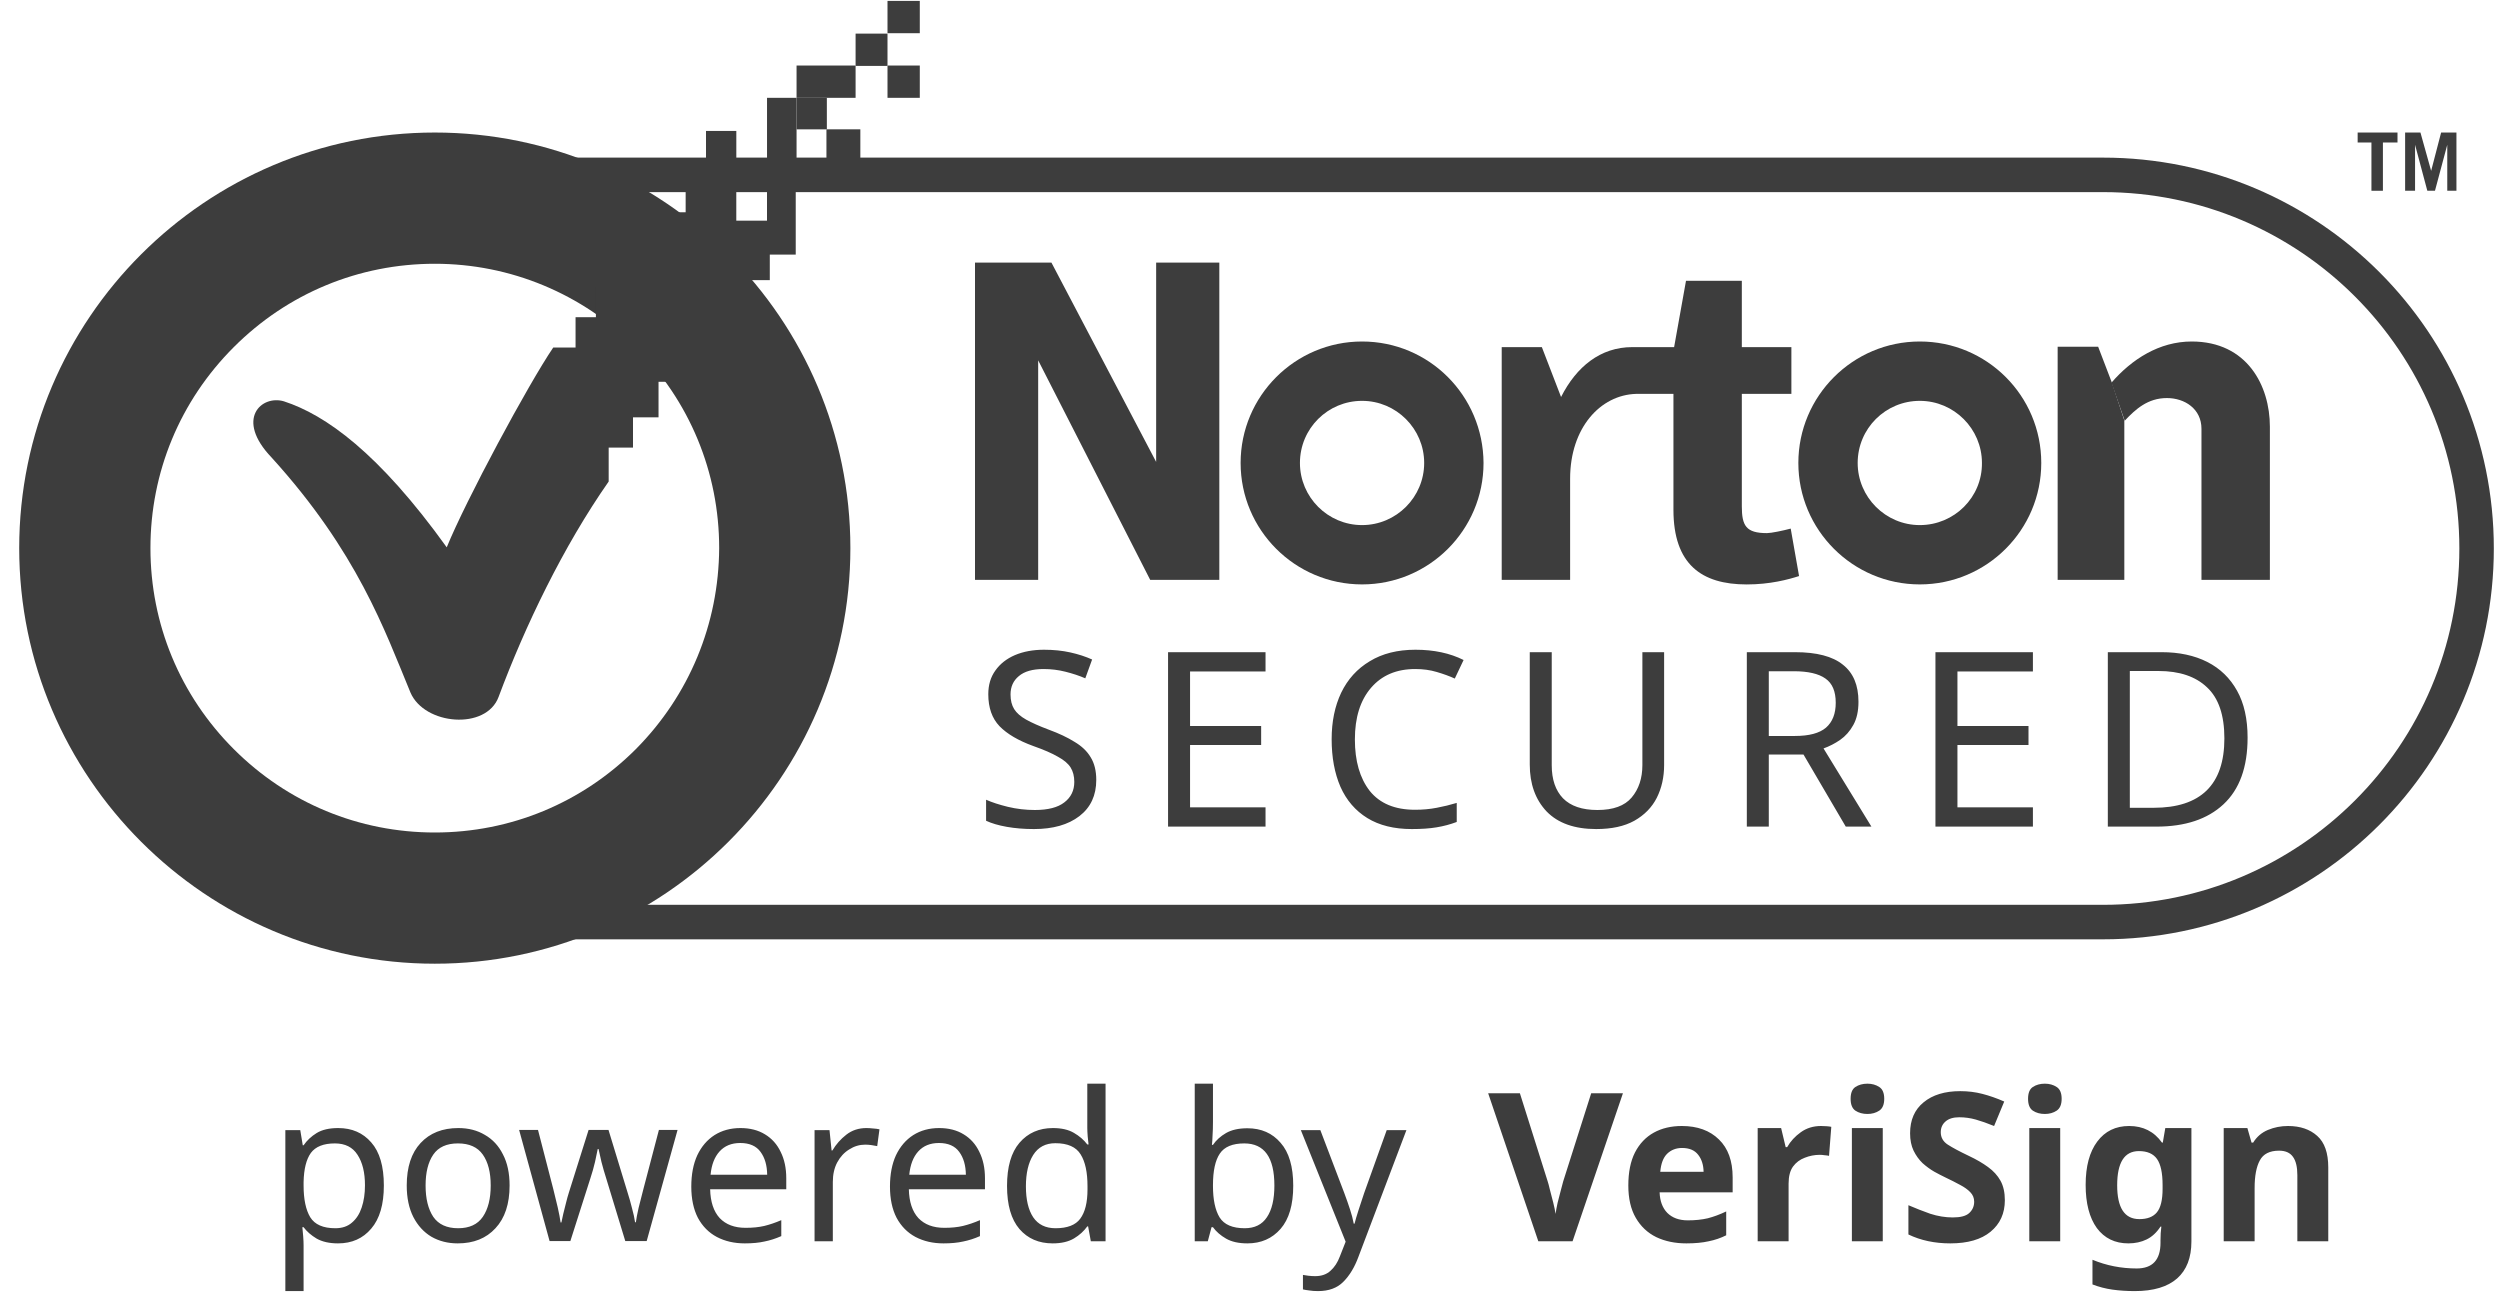
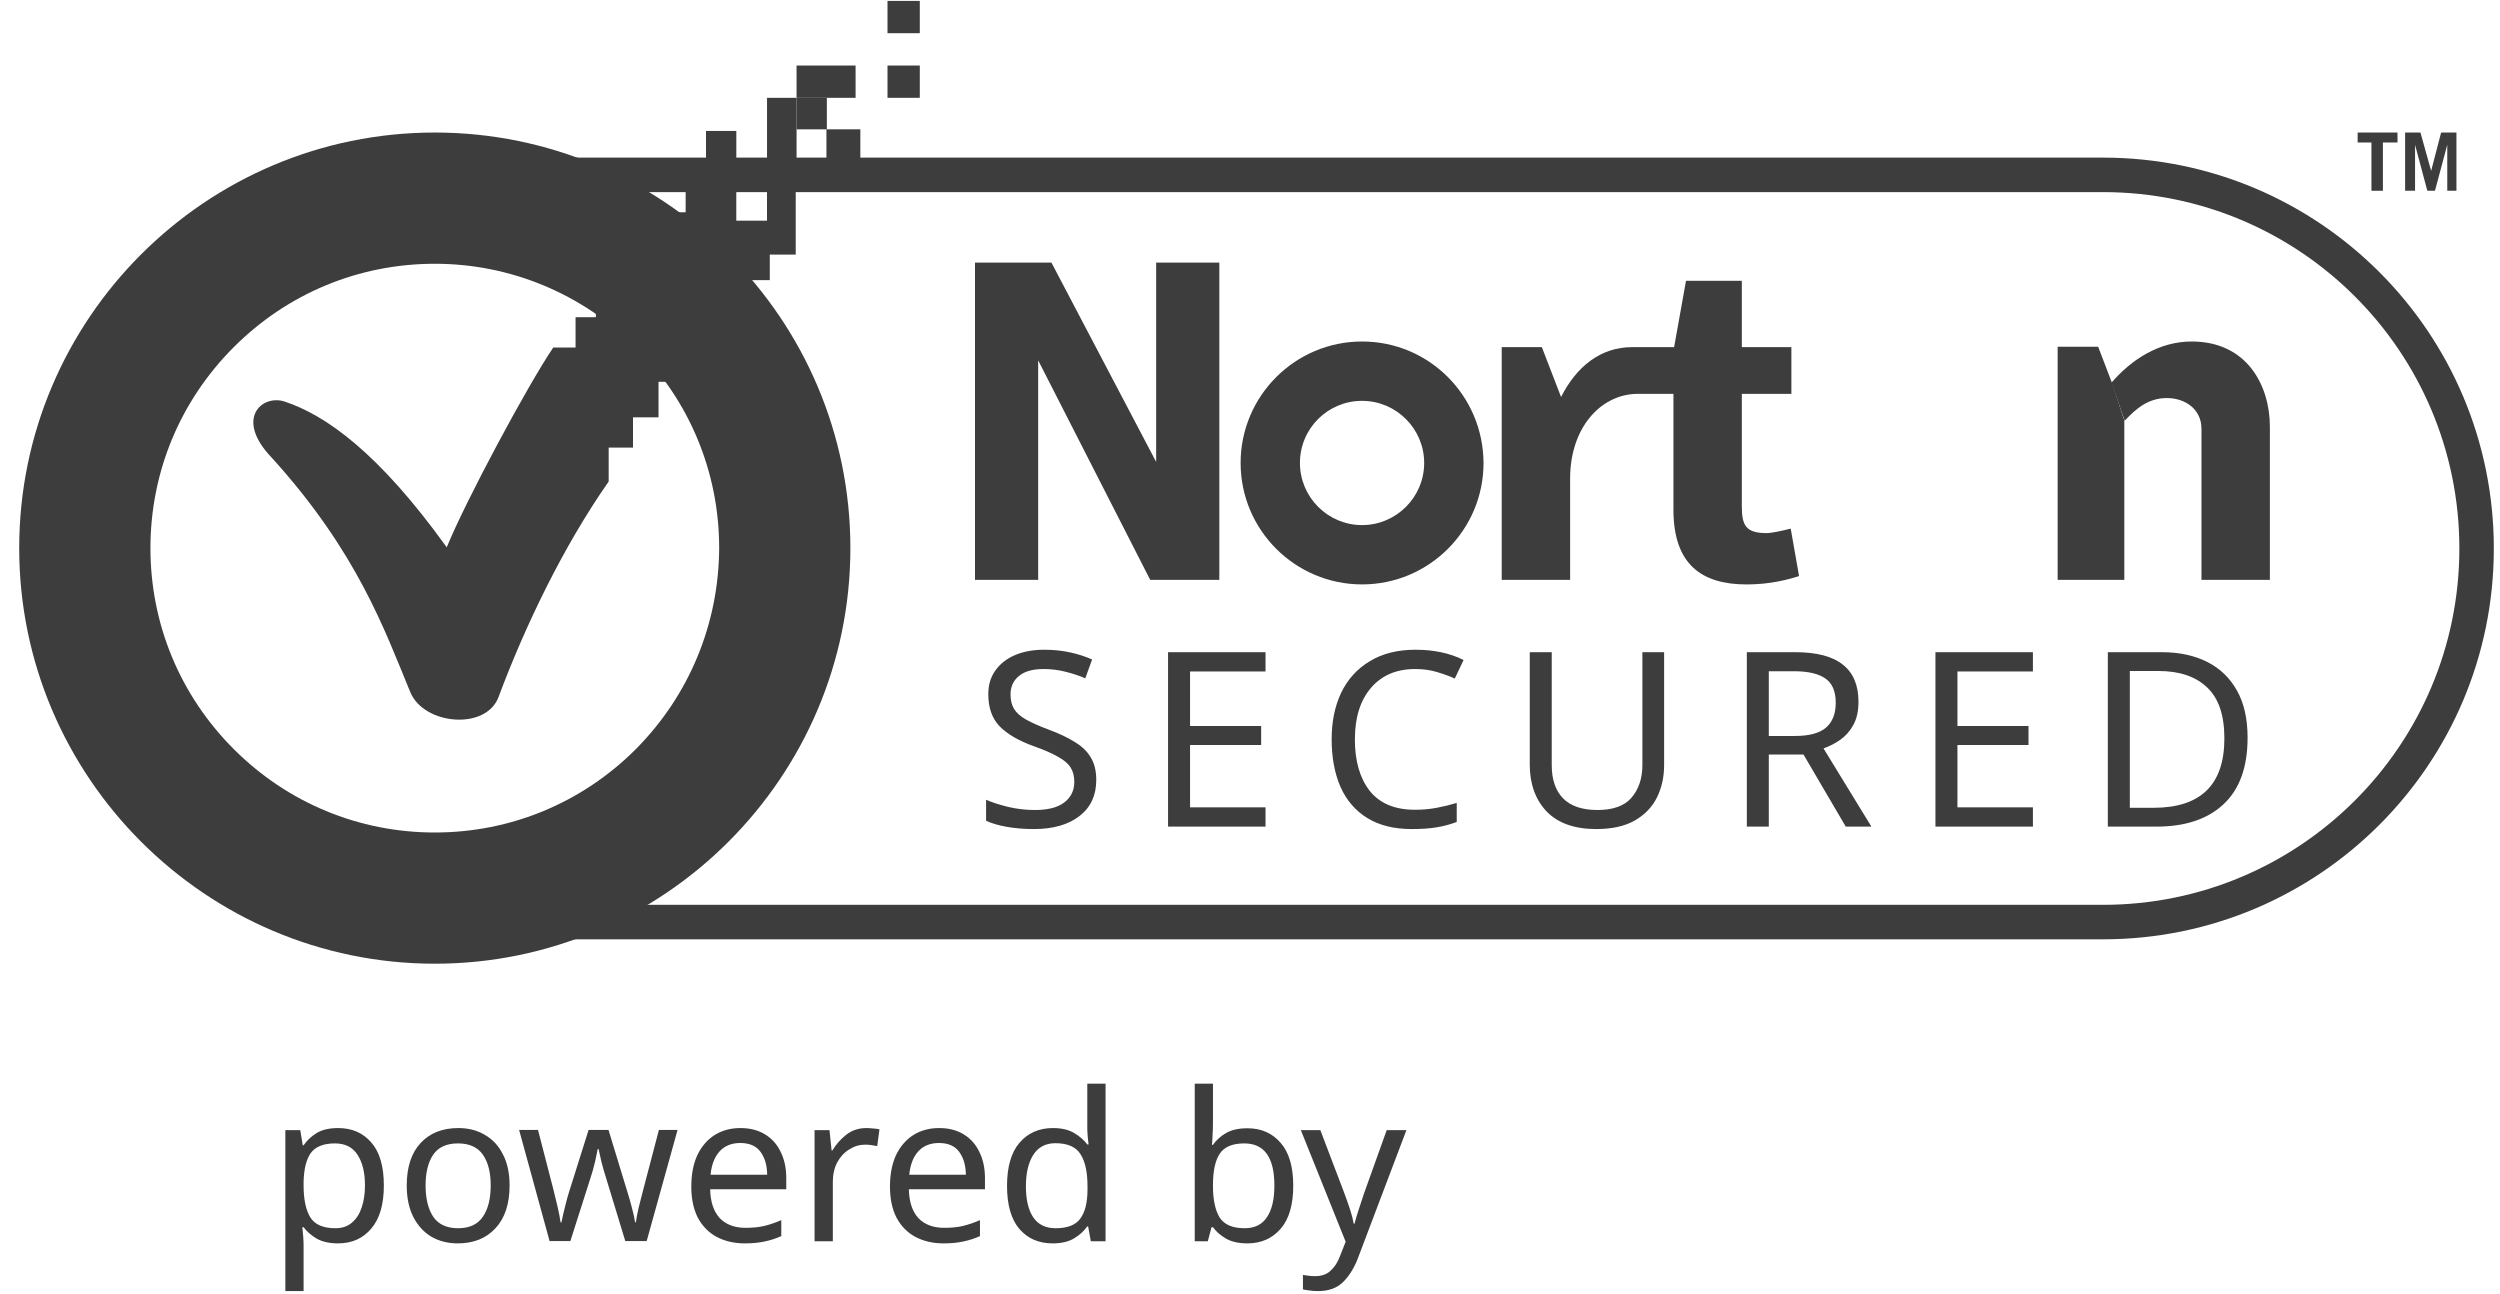
<svg xmlns="http://www.w3.org/2000/svg" width="85" height="44" viewBox="0 0 85 44" fill="none">
  <path fill-rule="evenodd" clip-rule="evenodd" d="M71.502 5.359H16.001V7.625H17.174V6.532H71.502C78.193 6.532 83.618 11.956 83.618 18.648C83.618 25.34 78.193 30.764 71.502 30.764H17.174V30.136H16.001V31.937H71.502C78.841 31.937 84.79 25.987 84.79 18.648C84.79 11.309 78.841 5.359 71.502 5.359Z" fill="#3D3D3D" />
-   <path d="M65.273 17.853C64.111 17.853 63.161 16.904 63.161 15.741C63.161 14.566 64.111 13.629 65.273 13.629C66.437 13.629 67.386 14.578 67.386 15.741C67.398 16.904 66.449 17.853 65.273 17.853ZM65.273 11.611C62.995 11.611 61.144 13.463 61.144 15.741C61.144 18.019 62.995 19.87 65.273 19.87C67.552 19.87 69.403 18.019 69.403 15.741C69.403 13.451 67.552 11.611 65.273 11.611Z" fill="#3D3D3D" />
  <path d="M46.31 17.853C45.147 17.853 44.198 16.904 44.198 15.741C44.198 14.566 45.147 13.629 46.31 13.629C47.473 13.629 48.422 14.578 48.422 15.741C48.422 16.904 47.473 17.853 46.31 17.853ZM46.31 11.611C44.032 11.611 42.181 13.463 42.181 15.741C42.181 18.019 44.032 19.87 46.31 19.87C48.588 19.87 50.44 18.019 50.44 15.741C50.428 13.451 48.588 11.611 46.31 11.611Z" fill="#3D3D3D" />
  <path d="M60.884 17.972C60.623 18.043 60.219 18.126 60.077 18.126C59.365 18.126 59.222 17.877 59.222 17.213V13.392H60.907V11.802H59.222V9.547H57.324L56.92 11.802H55.603H55.496C54.416 11.802 53.598 12.466 53.076 13.498L52.423 11.802H51.058V19.716H53.384V16.275C53.384 14.543 54.416 13.427 55.627 13.392H56.897V17.331C56.897 19.182 57.846 19.871 59.388 19.871C60.184 19.871 60.801 19.704 61.168 19.586L60.884 17.972Z" fill="#3D3D3D" />
  <path d="M72.227 14.293V19.715H69.96V11.789H71.337L71.8 12.999" fill="#3D3D3D" />
  <path d="M71.789 13.011C72.477 12.216 73.414 11.611 74.518 11.611C76.405 11.611 77.176 13.118 77.176 14.507V19.716H74.85V14.578C74.85 13.902 74.281 13.534 73.676 13.534C73.023 13.534 72.608 13.913 72.24 14.305" fill="#3D3D3D" />
  <path d="M33.15 8.929H35.749L39.309 15.705V8.929H41.457V19.716H39.107L35.298 12.252V19.716H33.15V8.929Z" fill="#3D3D3D" />
  <path d="M14.783 8.968C12.207 8.968 9.779 9.971 7.949 11.802C6.118 13.632 5.115 16.06 5.115 18.636C5.115 21.213 6.118 23.64 7.949 25.471C9.779 27.301 12.207 28.305 14.783 28.305C17.36 28.305 19.787 27.301 21.618 25.471C23.435 23.64 24.438 21.213 24.452 18.636C24.452 16.06 23.448 13.632 21.618 11.802C19.787 9.985 17.36 8.968 14.783 8.968ZM14.783 32.766C7 32.766 0.653 26.42 0.653 18.636C0.653 10.839 7 4.506 14.783 4.506C22.567 4.506 28.913 10.839 28.913 18.636C28.913 26.42 22.567 32.766 14.783 32.766Z" fill="#3D3D3D" />
  <path d="M31.273 2.228H30.175V3.326H31.273V2.228Z" fill="#3D3D3D" />
  <path d="M31.273 0.031H30.175V1.129H31.273V0.031Z" fill="#3D3D3D" />
  <path d="M28.113 3.326H27.083V4.398H28.113V3.326Z" fill="#3D3D3D" />
  <path d="M26.079 5.442H25.035V6.473H26.079V5.442Z" fill="#3D3D3D" />
  <path d="M29.252 4.397H28.099V5.428H29.252V4.397Z" fill="#3D3D3D" />
  <path d="M25.035 4.452H24.004V5.442H25.035V4.452Z" fill="#3D3D3D" />
  <path d="M28.113 5.442H27.083V6.473H28.113V5.442Z" fill="#3D3D3D" />
-   <path d="M30.175 1.143H29.09V2.241H30.175V1.143Z" fill="#3D3D3D" />
  <path d="M29.09 2.228H27.083V3.326H29.09V2.228Z" fill="#3D3D3D" />
  <path d="M27.083 3.326H26.079V5.442H27.083V3.326Z" fill="#3D3D3D" />
  <path d="M26.078 6.473V7.503H25.034V6.473H23.312V7.218H22.39V8.141H23.42V9.171H22.39V8.141H21.291V9.754H20.261V10.785H19.569V11.816H18.81C17.955 13.077 15.84 17.009 15.189 18.609C12.87 15.382 11.067 14.107 9.656 13.646C8.897 13.416 7.975 14.243 9.236 15.558C12.152 18.772 13.074 21.416 13.955 23.545C14.43 24.657 16.532 24.834 16.952 23.695C17.847 21.294 19.149 18.582 20.695 16.372V15.219H21.522V14.189H22.39V12.982H23.42V11.829H22.376V10.771H23.42V11.829H24.437V10.785H25.251V9.524H26.173V8.656H27.055V6.473H26.078Z" fill="#3D3D3D" />
  <path d="M37.273 26.518C37.273 27.044 37.082 27.454 36.7 27.748C36.318 28.041 35.803 28.188 35.155 28.188C34.823 28.188 34.516 28.163 34.233 28.113C33.951 28.063 33.715 27.994 33.527 27.906V27.191C33.726 27.28 33.973 27.36 34.266 27.432C34.565 27.504 34.873 27.54 35.188 27.54C35.631 27.54 35.964 27.454 36.185 27.283C36.412 27.111 36.526 26.878 36.526 26.585C36.526 26.391 36.484 26.228 36.401 26.095C36.318 25.962 36.174 25.84 35.969 25.729C35.77 25.613 35.49 25.491 35.13 25.364C34.626 25.181 34.244 24.957 33.984 24.691C33.729 24.425 33.602 24.062 33.602 23.603C33.602 23.287 33.682 23.019 33.843 22.797C34.003 22.57 34.225 22.396 34.507 22.274C34.795 22.152 35.125 22.091 35.496 22.091C35.822 22.091 36.121 22.122 36.393 22.183C36.664 22.243 36.911 22.324 37.132 22.423L36.9 23.063C36.695 22.974 36.47 22.9 36.227 22.839C35.989 22.778 35.739 22.747 35.479 22.747C35.108 22.747 34.828 22.828 34.64 22.988C34.452 23.143 34.358 23.351 34.358 23.611C34.358 23.811 34.399 23.977 34.482 24.11C34.565 24.242 34.701 24.361 34.889 24.467C35.078 24.572 35.332 24.686 35.654 24.807C36.002 24.935 36.296 25.073 36.534 25.223C36.778 25.367 36.961 25.541 37.082 25.746C37.21 25.951 37.273 26.208 37.273 26.518ZM43.028 28.105H39.714V22.174H43.028V22.83H40.462V24.683H42.879V25.331H40.462V27.449H43.028V28.105ZM48.117 22.747C47.481 22.747 46.98 22.96 46.614 23.387C46.248 23.813 46.066 24.398 46.066 25.14C46.066 25.876 46.235 26.46 46.572 26.892C46.916 27.319 47.428 27.532 48.109 27.532C48.369 27.532 48.616 27.51 48.848 27.465C49.081 27.421 49.308 27.366 49.529 27.299V27.947C49.308 28.03 49.078 28.091 48.84 28.13C48.607 28.169 48.328 28.188 48.001 28.188C47.398 28.188 46.894 28.063 46.489 27.814C46.085 27.565 45.78 27.211 45.575 26.751C45.376 26.291 45.276 25.752 45.276 25.131C45.276 24.533 45.385 24.007 45.6 23.553C45.822 23.093 46.146 22.736 46.572 22.482C46.999 22.221 47.517 22.091 48.126 22.091C48.751 22.091 49.297 22.207 49.762 22.44L49.463 23.071C49.28 22.988 49.075 22.913 48.848 22.847C48.627 22.78 48.383 22.747 48.117 22.747ZM56.58 26.012C56.58 26.422 56.497 26.793 56.331 27.125C56.165 27.452 55.91 27.712 55.567 27.906C55.229 28.094 54.797 28.188 54.271 28.188C53.535 28.188 52.973 27.989 52.585 27.59C52.203 27.186 52.012 26.654 52.012 25.995V22.174H52.759V26.02C52.759 26.502 52.887 26.876 53.141 27.141C53.402 27.407 53.792 27.54 54.313 27.54C54.85 27.54 55.237 27.399 55.476 27.116C55.719 26.829 55.841 26.46 55.841 26.012V22.174H56.58V26.012ZM61.028 22.174C61.765 22.174 62.307 22.315 62.656 22.598C63.011 22.875 63.188 23.296 63.188 23.86C63.188 24.176 63.13 24.439 63.013 24.649C62.897 24.86 62.747 25.029 62.565 25.156C62.388 25.278 62.199 25.375 62 25.447L63.628 28.105H62.756L61.319 25.654H60.139V28.105H59.392V22.174H61.028ZM60.987 22.822H60.139V25.023H61.028C61.51 25.023 61.861 24.929 62.083 24.741C62.305 24.547 62.415 24.265 62.415 23.894C62.415 23.506 62.299 23.232 62.066 23.071C61.834 22.905 61.474 22.822 60.987 22.822ZM69.119 28.105H65.805V22.174H69.119V22.83H66.553V24.683H68.969V25.331H66.553V27.449H69.119V28.105ZM76.418 25.081C76.418 26.084 76.144 26.84 75.595 27.349C75.053 27.853 74.294 28.105 73.319 28.105H71.666V22.174H73.494C74.092 22.174 74.61 22.285 75.047 22.506C75.485 22.728 75.822 23.055 76.061 23.487C76.299 23.913 76.418 24.445 76.418 25.081ZM75.629 25.106C75.629 24.314 75.432 23.736 75.039 23.37C74.651 22.999 74.1 22.814 73.386 22.814H72.414V27.465H73.22C74.826 27.465 75.629 26.679 75.629 25.106Z" fill="#3D3D3D" />
  <path d="M80.16 4.506V4.845H80.629V6.486H81.019V4.845H81.515V4.506H80.16Z" fill="#3D3D3D" />
  <path d="M82.998 4.506L82.659 5.809L82.295 4.506H81.774V6.486H82.112V4.923L82.529 6.486H82.789L83.207 4.923V6.486H83.519V4.506H82.998Z" fill="#3D3D3D" />
  <path d="M11.5 38.354C11.965 38.354 12.339 38.516 12.621 38.841C12.908 39.165 13.051 39.654 13.051 40.307C13.051 40.952 12.908 41.441 12.621 41.774C12.339 42.108 11.963 42.275 11.493 42.275C11.201 42.275 10.959 42.221 10.767 42.113C10.578 42 10.43 41.871 10.322 41.725H10.28C10.289 41.805 10.299 41.906 10.308 42.028C10.318 42.15 10.322 42.256 10.322 42.345V43.897H9.702V38.425H10.209L10.294 38.94H10.322C10.435 38.775 10.583 38.636 10.767 38.523C10.95 38.411 11.194 38.354 11.5 38.354ZM11.387 38.876C11.002 38.876 10.729 38.984 10.569 39.2C10.414 39.417 10.332 39.746 10.322 40.188V40.307C10.322 40.773 10.397 41.133 10.548 41.386C10.703 41.636 10.987 41.76 11.401 41.76C11.632 41.76 11.819 41.697 11.965 41.57C12.116 41.443 12.226 41.271 12.297 41.055C12.372 40.834 12.409 40.583 12.409 40.3C12.409 39.868 12.325 39.523 12.156 39.264C11.991 39.005 11.735 38.876 11.387 38.876ZM17.326 40.307C17.326 40.933 17.166 41.417 16.846 41.76C16.532 42.103 16.104 42.275 15.563 42.275C15.229 42.275 14.931 42.2 14.668 42.049C14.409 41.894 14.205 41.671 14.054 41.379C13.904 41.083 13.829 40.726 13.829 40.307C13.829 39.682 13.986 39.2 14.301 38.862C14.616 38.523 15.044 38.354 15.584 38.354C15.928 38.354 16.228 38.432 16.487 38.587C16.75 38.737 16.955 38.958 17.1 39.25C17.251 39.537 17.326 39.889 17.326 40.307ZM14.47 40.307C14.47 40.754 14.557 41.109 14.731 41.372C14.91 41.631 15.192 41.76 15.577 41.76C15.958 41.76 16.238 41.631 16.416 41.372C16.595 41.109 16.684 40.754 16.684 40.307C16.684 39.861 16.595 39.511 16.416 39.257C16.238 39.003 15.956 38.876 15.57 38.876C15.185 38.876 14.905 39.003 14.731 39.257C14.557 39.511 14.47 39.861 14.47 40.307ZM20.612 40.068C20.55 39.875 20.496 39.687 20.449 39.504C20.407 39.316 20.374 39.17 20.351 39.066H20.323C20.304 39.17 20.273 39.316 20.231 39.504C20.189 39.687 20.134 39.877 20.069 40.075L19.392 42.197H18.686L17.65 38.418H18.292L18.813 40.434C18.865 40.637 18.915 40.841 18.962 41.048C19.009 41.255 19.041 41.426 19.06 41.563H19.088C19.107 41.483 19.128 41.384 19.152 41.267C19.18 41.149 19.211 41.027 19.244 40.9C19.276 40.768 19.309 40.651 19.342 40.547L20.012 38.418H20.689L21.338 40.547C21.39 40.707 21.439 40.881 21.486 41.069C21.538 41.257 21.573 41.419 21.592 41.556H21.62C21.634 41.438 21.665 41.276 21.712 41.069C21.763 40.862 21.817 40.651 21.874 40.434L22.403 38.418H23.037L21.987 42.197H21.26L20.612 40.068ZM25.175 38.354C25.499 38.354 25.776 38.425 26.007 38.566C26.242 38.707 26.421 38.907 26.543 39.165C26.67 39.419 26.733 39.718 26.733 40.061V40.434H24.145C24.155 40.862 24.263 41.189 24.47 41.415C24.681 41.636 24.975 41.746 25.351 41.746C25.591 41.746 25.802 41.725 25.986 41.682C26.174 41.636 26.367 41.57 26.564 41.485V42.028C26.371 42.113 26.181 42.174 25.993 42.211C25.805 42.254 25.581 42.275 25.323 42.275C24.966 42.275 24.648 42.202 24.371 42.056C24.098 41.91 23.884 41.694 23.729 41.407C23.579 41.116 23.504 40.761 23.504 40.343C23.504 39.929 23.572 39.574 23.708 39.278C23.849 38.982 24.044 38.754 24.293 38.594C24.547 38.434 24.841 38.354 25.175 38.354ZM25.168 38.862C24.872 38.862 24.637 38.958 24.463 39.151C24.293 39.339 24.192 39.602 24.159 39.941H26.084C26.08 39.621 26.005 39.363 25.859 39.165C25.713 38.963 25.483 38.862 25.168 38.862ZM29.458 38.354C29.529 38.354 29.604 38.359 29.684 38.368C29.768 38.373 29.841 38.382 29.902 38.397L29.825 38.968C29.764 38.954 29.696 38.942 29.62 38.932C29.55 38.923 29.482 38.918 29.416 38.918C29.223 38.918 29.042 38.972 28.873 39.081C28.704 39.184 28.567 39.332 28.464 39.525C28.365 39.713 28.316 39.934 28.316 40.188V42.204H27.695V38.425H28.203L28.274 39.116H28.302C28.424 38.909 28.581 38.73 28.774 38.58C28.967 38.429 29.195 38.354 29.458 38.354ZM31.93 38.354C32.255 38.354 32.532 38.425 32.762 38.566C32.997 38.707 33.176 38.907 33.298 39.165C33.425 39.419 33.489 39.718 33.489 40.061V40.434H30.901C30.91 40.862 31.018 41.189 31.225 41.415C31.437 41.636 31.73 41.746 32.106 41.746C32.346 41.746 32.558 41.725 32.741 41.682C32.929 41.636 33.122 41.57 33.319 41.485V42.028C33.127 42.113 32.936 42.174 32.748 42.211C32.56 42.254 32.337 42.275 32.078 42.275C31.721 42.275 31.404 42.202 31.126 42.056C30.854 41.91 30.64 41.694 30.485 41.407C30.334 41.116 30.259 40.761 30.259 40.343C30.259 39.929 30.327 39.574 30.463 39.278C30.605 38.982 30.8 38.754 31.049 38.594C31.303 38.434 31.596 38.354 31.93 38.354ZM31.923 38.862C31.627 38.862 31.392 38.958 31.218 39.151C31.049 39.339 30.948 39.602 30.915 39.941H32.84C32.835 39.621 32.76 39.363 32.614 39.165C32.468 38.963 32.238 38.862 31.923 38.862ZM35.791 42.275C35.321 42.275 34.944 42.113 34.662 41.788C34.38 41.459 34.239 40.97 34.239 40.322C34.239 39.673 34.38 39.184 34.662 38.855C34.949 38.521 35.328 38.354 35.798 38.354C36.089 38.354 36.327 38.408 36.51 38.516C36.698 38.624 36.851 38.756 36.968 38.911H37.011C37.006 38.85 36.996 38.761 36.982 38.643C36.973 38.521 36.968 38.425 36.968 38.354V36.845H37.589V42.204H37.088L36.996 41.697H36.968C36.855 41.856 36.705 41.993 36.517 42.106C36.329 42.218 36.087 42.275 35.791 42.275ZM35.889 41.76C36.289 41.76 36.569 41.652 36.728 41.436C36.893 41.215 36.975 40.883 36.975 40.441V40.329C36.975 39.858 36.898 39.499 36.742 39.25C36.587 38.996 36.301 38.869 35.882 38.869C35.548 38.869 35.297 39.003 35.128 39.271C34.963 39.534 34.881 39.889 34.881 40.336C34.881 40.787 34.963 41.137 35.128 41.386C35.297 41.636 35.551 41.76 35.889 41.76ZM41.241 38.15C41.241 38.31 41.237 38.46 41.227 38.601C41.223 38.737 41.215 38.846 41.206 38.925H41.241C41.349 38.766 41.498 38.632 41.686 38.523C41.874 38.415 42.116 38.361 42.412 38.361C42.882 38.361 43.258 38.526 43.54 38.855C43.827 39.179 43.97 39.666 43.97 40.315C43.97 40.963 43.827 41.452 43.54 41.781C43.253 42.11 42.877 42.275 42.412 42.275C42.116 42.275 41.874 42.221 41.686 42.113C41.498 42.005 41.349 41.875 41.241 41.725H41.192L41.065 42.204H40.621V36.845H41.241V38.15ZM42.306 38.876C41.907 38.876 41.629 38.991 41.474 39.222C41.319 39.452 41.241 39.809 41.241 40.293V40.322C41.241 40.787 41.316 41.144 41.467 41.393C41.622 41.638 41.907 41.76 42.32 41.76C42.659 41.76 42.91 41.636 43.075 41.386C43.244 41.137 43.329 40.778 43.329 40.307C43.329 39.353 42.988 38.876 42.306 38.876ZM44.229 38.425H44.892L45.71 40.575C45.78 40.764 45.844 40.944 45.9 41.118C45.957 41.288 45.999 41.45 46.027 41.605H46.055C46.084 41.487 46.128 41.335 46.189 41.147C46.251 40.954 46.314 40.761 46.38 40.568L47.148 38.425H47.818L46.189 42.726C46.058 43.084 45.886 43.368 45.675 43.579C45.468 43.791 45.181 43.897 44.814 43.897C44.702 43.897 44.603 43.89 44.518 43.876C44.434 43.866 44.361 43.854 44.3 43.84V43.347C44.351 43.356 44.412 43.365 44.483 43.375C44.558 43.384 44.636 43.389 44.716 43.389C44.932 43.389 45.106 43.328 45.237 43.206C45.374 43.084 45.48 42.921 45.555 42.719L45.752 42.218L44.229 38.425Z" fill="#3D3D3D" />
-   <path d="M55.18 37.17L53.467 42.204H52.303L50.597 37.17H51.676L52.621 40.166C52.639 40.218 52.665 40.315 52.698 40.456C52.736 40.592 52.773 40.738 52.811 40.893C52.849 41.043 52.874 41.17 52.889 41.273C52.903 41.17 52.926 41.043 52.959 40.893C52.997 40.738 53.034 40.592 53.072 40.456C53.109 40.315 53.135 40.218 53.149 40.166L54.101 37.17H55.18ZM57.182 38.284C57.713 38.284 58.134 38.437 58.444 38.742C58.755 39.043 58.91 39.473 58.91 40.032V40.54H56.427C56.437 40.836 56.524 41.069 56.688 41.238C56.858 41.407 57.09 41.492 57.386 41.492C57.635 41.492 57.861 41.469 58.063 41.422C58.265 41.37 58.475 41.292 58.691 41.189V42C58.503 42.094 58.303 42.162 58.092 42.204C57.885 42.251 57.633 42.275 57.337 42.275C56.952 42.275 56.611 42.204 56.315 42.063C56.018 41.918 55.786 41.699 55.617 41.407C55.447 41.116 55.363 40.749 55.363 40.307C55.363 39.856 55.438 39.483 55.588 39.186C55.743 38.885 55.957 38.66 56.23 38.509C56.502 38.359 56.82 38.284 57.182 38.284ZM57.189 39.031C56.987 39.031 56.818 39.097 56.681 39.229C56.55 39.36 56.472 39.565 56.449 39.842H57.922C57.918 39.607 57.857 39.414 57.739 39.264C57.621 39.109 57.438 39.031 57.189 39.031ZM61.912 38.284C61.964 38.284 62.025 38.286 62.096 38.291C62.166 38.295 62.223 38.303 62.264 38.312L62.187 39.299C62.154 39.29 62.105 39.283 62.039 39.278C61.978 39.269 61.924 39.264 61.877 39.264C61.698 39.264 61.527 39.297 61.362 39.363C61.198 39.424 61.063 39.525 60.96 39.666C60.861 39.807 60.812 39.999 60.812 40.244V42.204H59.761V38.354H60.558L60.713 39.003H60.763C60.875 38.806 61.031 38.636 61.228 38.495C61.425 38.354 61.654 38.284 61.912 38.284ZM63.493 36.845C63.647 36.845 63.782 36.883 63.895 36.958C64.007 37.029 64.064 37.163 64.064 37.36C64.064 37.553 64.007 37.687 63.895 37.762C63.782 37.837 63.647 37.875 63.493 37.875C63.333 37.875 63.196 37.837 63.083 37.762C62.975 37.687 62.921 37.553 62.921 37.36C62.921 37.163 62.975 37.029 63.083 36.958C63.196 36.883 63.333 36.845 63.493 36.845ZM64.014 38.354V42.204H62.964V38.354H64.014ZM68.165 40.808C68.165 41.255 68.003 41.612 67.678 41.88C67.359 42.143 66.903 42.275 66.311 42.275C65.779 42.275 65.305 42.174 64.886 41.972V40.977C65.126 41.081 65.373 41.177 65.626 41.267C65.885 41.351 66.141 41.393 66.396 41.393C66.659 41.393 66.844 41.344 66.952 41.245C67.065 41.142 67.122 41.013 67.122 40.858C67.122 40.731 67.077 40.623 66.988 40.533C66.903 40.444 66.788 40.362 66.642 40.286C66.497 40.206 66.329 40.122 66.141 40.032C66.024 39.976 65.897 39.91 65.761 39.835C65.624 39.755 65.493 39.659 65.366 39.546C65.244 39.428 65.143 39.287 65.062 39.123C64.983 38.958 64.943 38.761 64.943 38.531C64.943 38.079 65.096 37.729 65.401 37.48C65.707 37.226 66.123 37.099 66.649 37.099C66.913 37.099 67.162 37.13 67.397 37.191C67.636 37.252 67.886 37.339 68.144 37.452L67.799 38.284C67.568 38.19 67.361 38.117 67.178 38.065C66.995 38.014 66.807 37.987 66.614 37.987C66.412 37.987 66.257 38.035 66.149 38.129C66.04 38.223 65.986 38.345 65.986 38.495C65.986 38.674 66.066 38.815 66.226 38.918C66.386 39.022 66.624 39.149 66.938 39.299C67.197 39.421 67.415 39.548 67.594 39.68C67.777 39.812 67.918 39.967 68.017 40.145C68.116 40.324 68.165 40.545 68.165 40.808ZM69.525 36.845C69.68 36.845 69.814 36.883 69.927 36.958C70.039 37.029 70.096 37.163 70.096 37.36C70.096 37.553 70.039 37.687 69.927 37.762C69.814 37.837 69.68 37.875 69.525 37.875C69.365 37.875 69.229 37.837 69.116 37.762C69.008 37.687 68.954 37.553 68.954 37.36C68.954 37.163 69.008 37.029 69.116 36.958C69.229 36.883 69.365 36.845 69.525 36.845ZM70.047 38.354V42.204H68.996V38.354H70.047ZM72.392 38.284C72.867 38.284 73.239 38.472 73.507 38.848H73.535L73.62 38.354H74.508V42.211C74.508 42.761 74.346 43.18 74.022 43.467C73.697 43.753 73.217 43.897 72.583 43.897C72.31 43.897 72.056 43.88 71.822 43.847C71.591 43.814 71.365 43.756 71.144 43.671V42.832C71.619 43.029 72.12 43.128 72.647 43.128C73.187 43.128 73.457 42.837 73.457 42.254V42.176C73.457 42.096 73.46 42.014 73.464 41.929C73.474 41.845 73.481 41.77 73.486 41.704H73.457C73.326 41.906 73.168 42.052 72.985 42.141C72.802 42.23 72.595 42.275 72.364 42.275C71.909 42.275 71.551 42.101 71.292 41.753C71.039 41.401 70.912 40.912 70.912 40.286C70.912 39.656 71.043 39.165 71.307 38.813C71.57 38.46 71.932 38.284 72.392 38.284ZM72.724 39.137C72.23 39.137 71.984 39.525 71.984 40.3C71.984 41.067 72.235 41.45 72.738 41.45C73.006 41.45 73.203 41.375 73.33 41.224C73.462 41.069 73.528 40.801 73.528 40.42V40.293C73.528 39.88 73.464 39.584 73.338 39.405C73.211 39.226 73.006 39.137 72.724 39.137ZM77.792 38.284C78.206 38.284 78.538 38.397 78.787 38.622C79.036 38.843 79.161 39.2 79.161 39.694V42.204H78.11V39.955C78.11 39.678 78.061 39.471 77.962 39.334C77.863 39.193 77.706 39.123 77.489 39.123C77.17 39.123 76.951 39.233 76.834 39.454C76.716 39.671 76.657 39.983 76.657 40.392V42.204H75.606V38.354H76.411L76.552 38.848H76.608C76.73 38.65 76.897 38.507 77.109 38.418C77.325 38.328 77.553 38.284 77.792 38.284Z" fill="#3D3D3D" />
</svg>